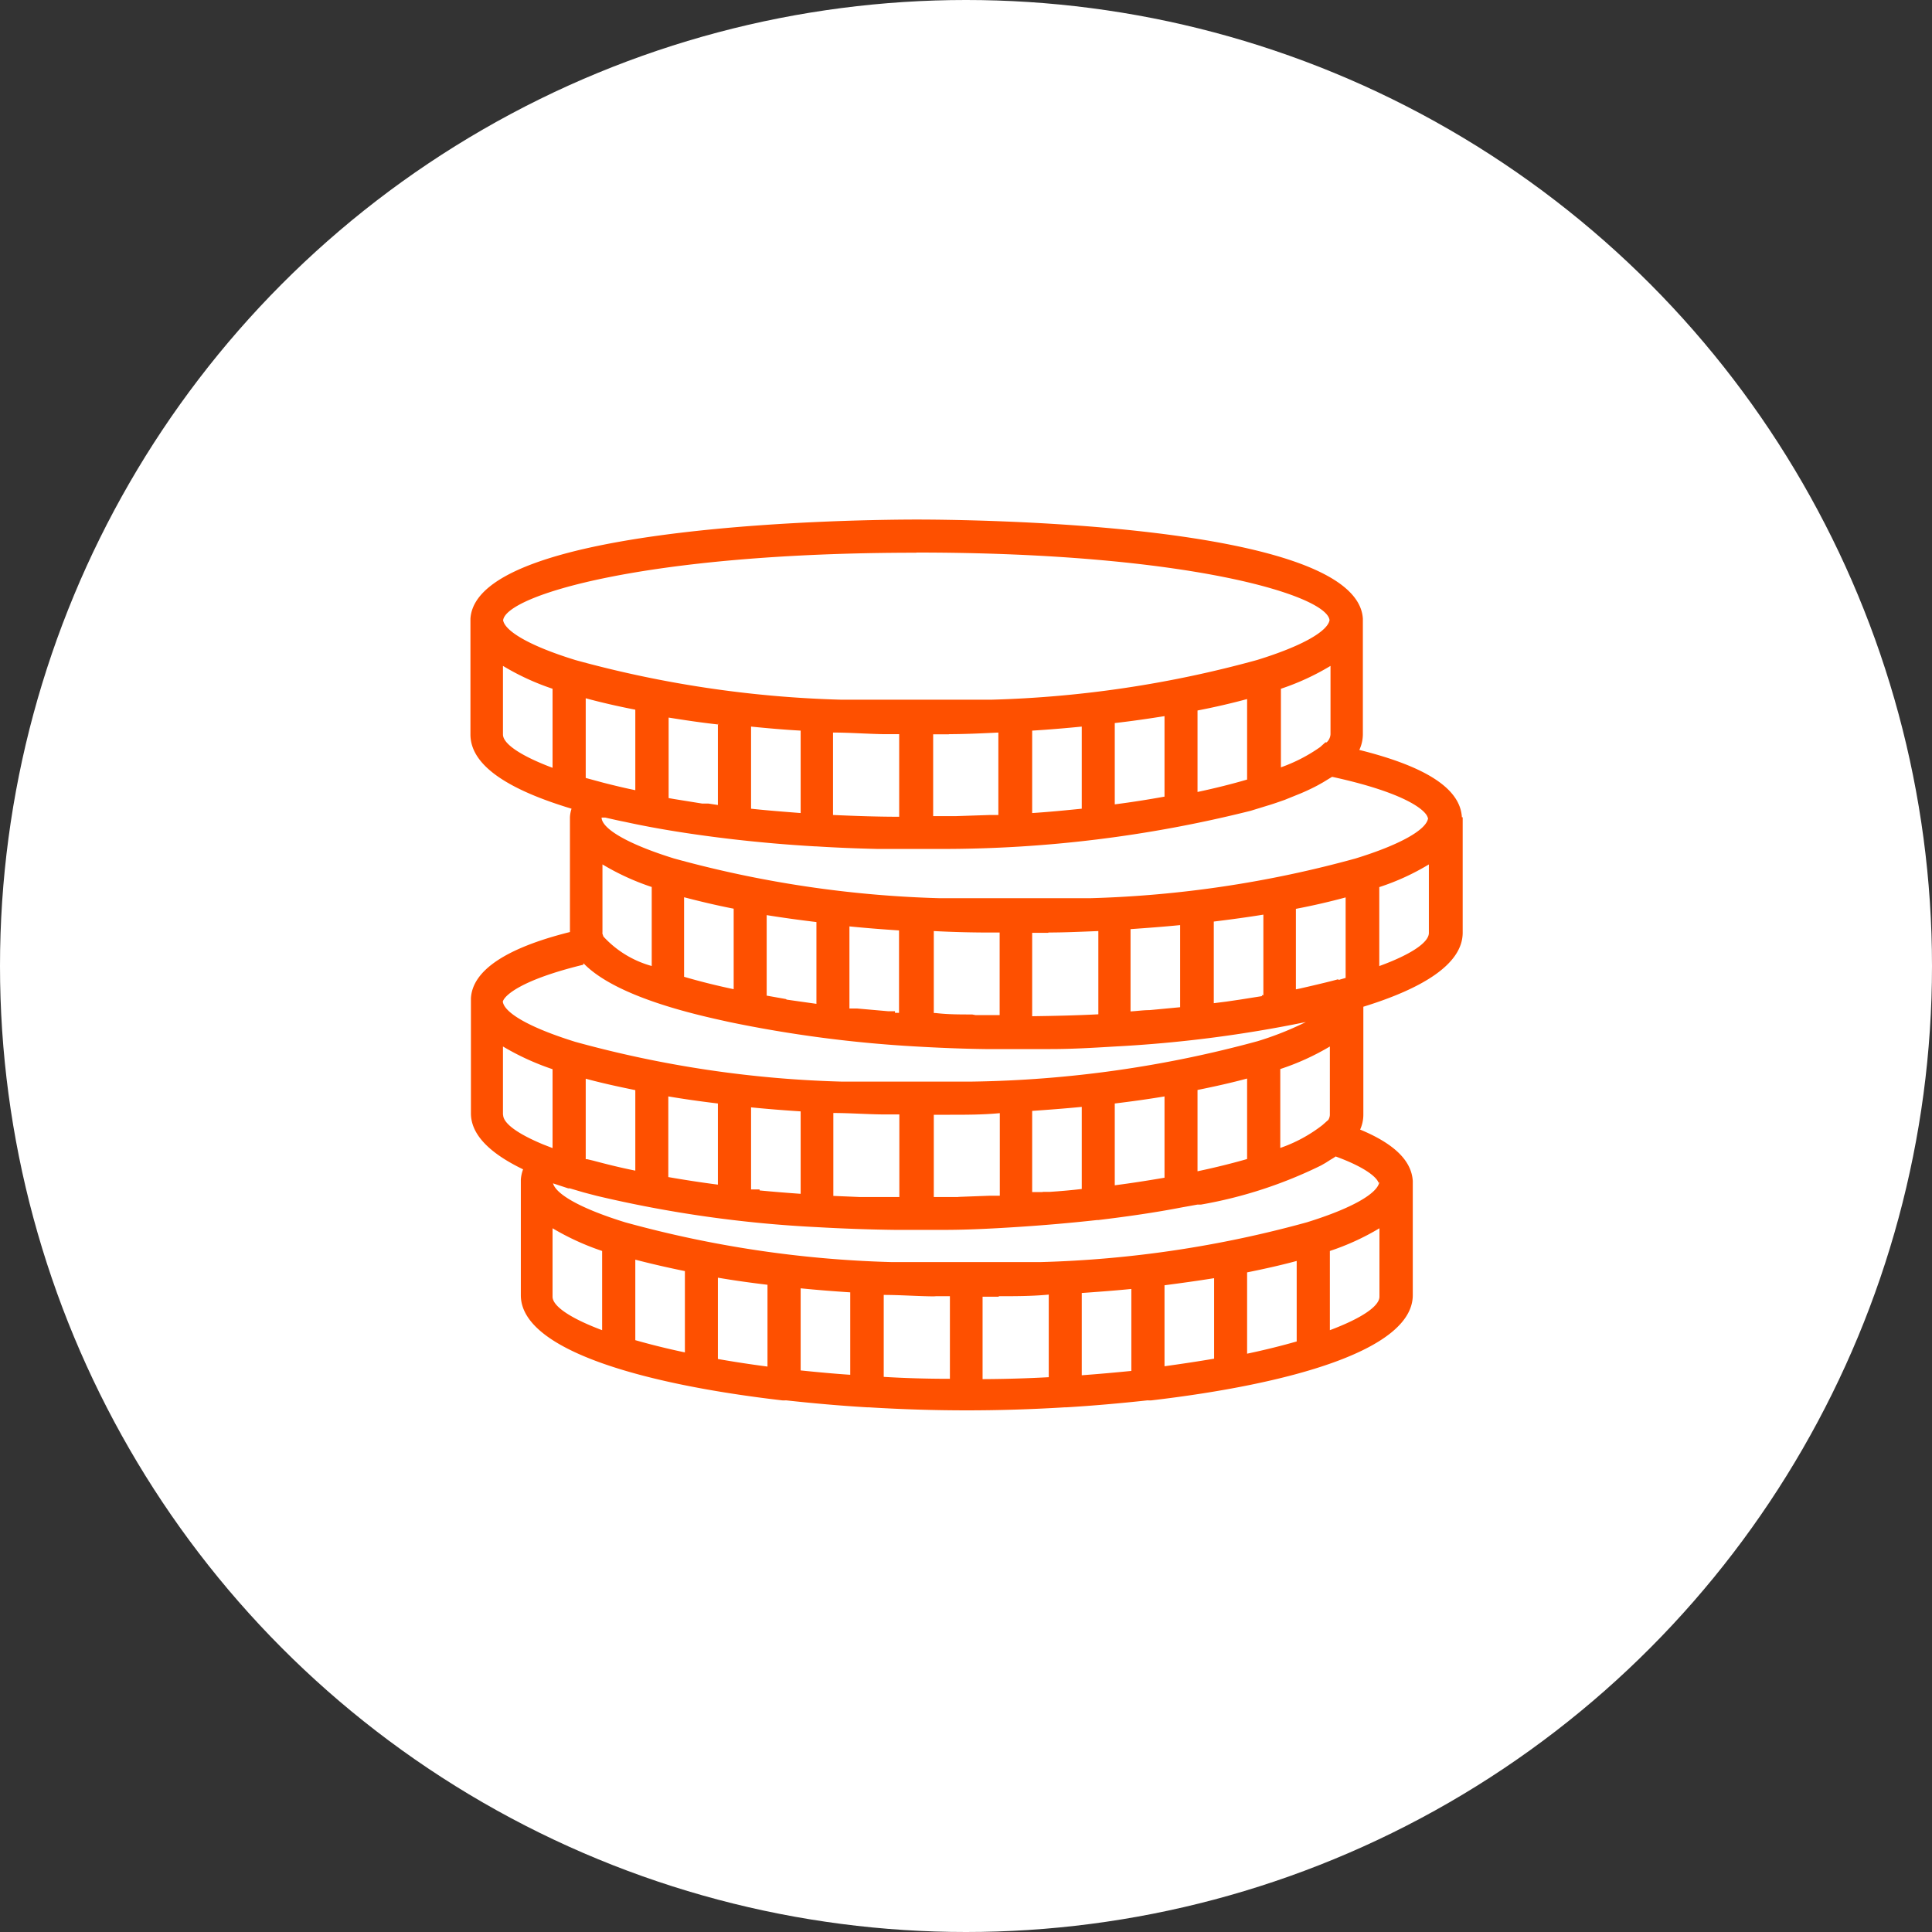
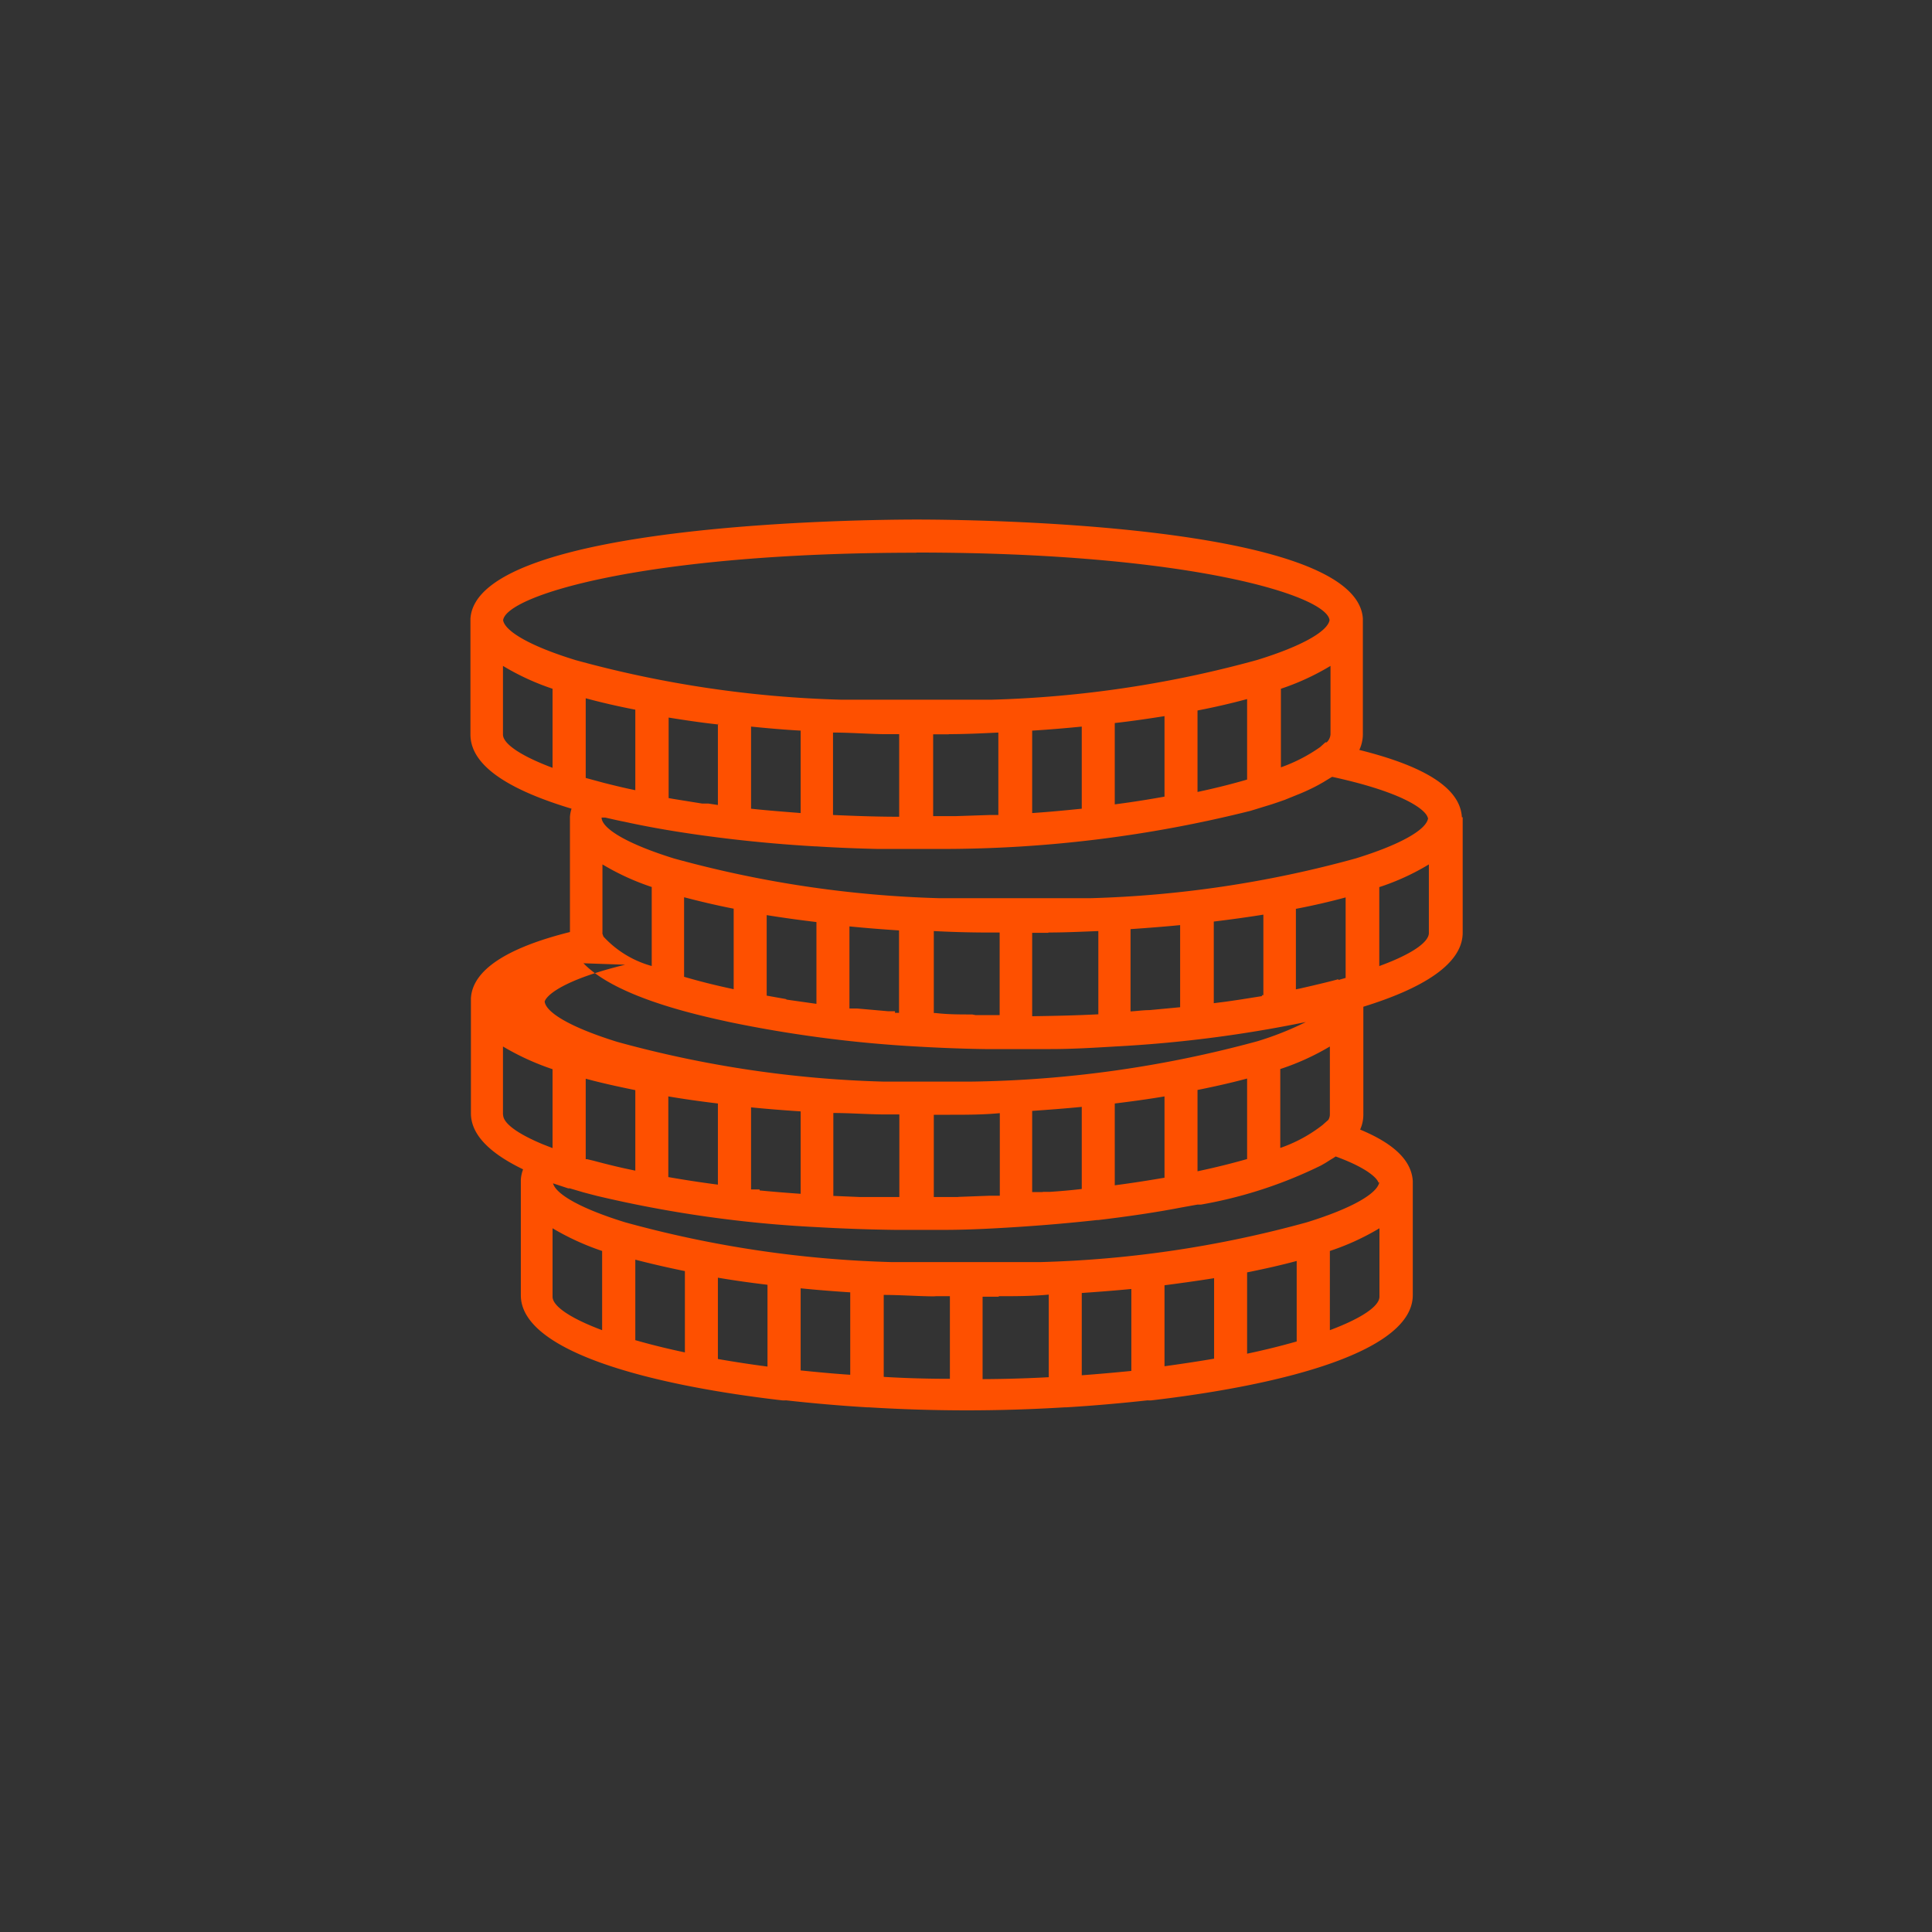
<svg xmlns="http://www.w3.org/2000/svg" id="Layer_1" data-name="Layer 1" viewBox="0 0 120 120">
  <rect x="0" y="0" width="120" height="120" fill="#333333" stroke="none" />
  <defs>
    <style>.cls-1{fill:#fff;}.cls-2{fill:#fe5000;fill-rule:evenodd;}</style>
  </defs>
  <title>ico_01</title>
-   <circle class="cls-1" cx="60" cy="60" r="60" />
-   <path class="cls-2" d="M90.8,50.76c-.1-1.76-2.19-3.14-6.37-4.18a2.32,2.32,0,0,0,.22-1V38.43h0c-.36-6-24.89-6.16-27.71-6.16s-27.35.17-27.72,6.16h0v.13h0v7.06c0,2,2.53,3.48,6.28,4.61a2,2,0,0,0-.1.53h0v.13h0v7c-4,1-6.06,2.4-6.15,4.12h0v.14h0v7c0,1.36,1.23,2.51,3.24,3.48a2.3,2.3,0,0,0-.14.63h0v.14h0v7.05c0,3.42,7.7,5.54,16.24,6.53a1.29,1.29,0,0,0,.19,0h.06c1.64.18,3.32.33,5,.43l.1,0h0c2.1.13,4.17.19,6.11.19s4-.06,6.11-.19h0l.1,0c1.66-.1,3.34-.25,5-.43h.06a1.29,1.29,0,0,0,.19,0c8.54-1,16.23-3.11,16.24-6.53V73.35h0c-.08-1.26-1.15-2.31-3.27-3.19a2.24,2.24,0,0,0,.2-.92V62.53c3.69-1.14,6.16-2.65,6.17-4.59V50.76ZM82.49,69.57l-.35.31a9.06,9.06,0,0,1-2.62,1.42V66.4A15.37,15.37,0,0,0,82.6,65v4.25a.65.65,0,0,1-.11.33Zm-23,4.78H58V69.24h1c1,0,2.07,0,3.1-.1v5.13l-.67,0-1.88.07Zm-4.48,0-1.41,0h-.17l-1.67-.07V69.13c1,0,2.07.08,3.1.09h1v5.13H55ZM36.47,72l-.09,0V67c.95.26,2,.49,3.08.71v5c-1-.2-1.82-.41-2.61-.62L36.47,72Zm21.66,8.51H59v5.13q-2.13,0-4.11-.12V80.43c1,0,2.07.08,3.1.09Zm3.91,0c1,0,2.07,0,3.1-.1v5.13q-2,.11-4.11.12V80.54h1Zm8.23-.46v5.1c-1,.1-2,.19-3.08.27V80.31c1-.07,2.07-.15,3.08-.25Zm2.06-.22c1-.13,2.08-.28,3.08-.44v5c-1,.17-2,.32-3.08.47V79.84Zm5.13-.8c1.09-.22,2.12-.45,3.08-.71v5c-.91.26-1.94.52-3.08.76V79ZM42.54,79v5c-1.14-.24-2.17-.5-3.08-.76v-5c1,.26,2,.49,3.08.71Zm2.05.36c1,.17,2,.31,3.08.44v5.08c-1.08-.14-2.11-.3-3.08-.47v-5Zm5.14.66c1,.1,2,.18,3.08.25v5.12c-1.07-.07-2.09-.17-3.08-.27v-5.1Zm-2.55-6.14-.31,0-.22,0v-5.1c1,.1,2,.18,3.08.25v5.12c-.86-.06-1.72-.13-2.55-.21Zm-2.59-5.38v5.08c-1.08-.14-2.11-.3-3.08-.47V68.1c1,.17,2,.31,3.08.44Zm20.2,5.54-.68,0V69c1-.07,2.07-.15,3.08-.25v5.1q-.94.11-2,.18l-.45,0Zm4.45-.46V68.54c1.06-.13,2.09-.27,3.09-.44v5.05c-1,.17-2,.33-3.09.47Zm5.14-5.88c1.09-.22,2.12-.45,3.08-.71v5c-.91.26-1.94.52-3.08.76v-5Zm-14-4.69c-.77,0-1.52,0-2.27-.09H58V57.83q1.54.08,3.09.09h1v5.13l-1.49,0ZM36.38,48.37v-5c.95.26,2,.5,3.08.71v5l-.38-.08c-.55-.12-1.08-.25-1.59-.38l-1.11-.3ZM55,45.6h.85v5.13c-1.38,0-2.76-.05-4.11-.11V45.5c1,0,2.07.08,3.1.1Zm3.92,0c1,0,2.07-.05,3.09-.1v5.12l-.51,0h0l-2.1.07h-.33l-1.11,0V45.61h1Zm23.4.51h0L82,46.4a10,10,0,0,1-2.44,1.26V42.78a15.35,15.35,0,0,0,3.08-1.42v4.25a.75.75,0,0,1-.24.5ZM69.24,50V44.91c1.06-.12,2.09-.27,3.09-.43v5c-1,.18-2,.34-3.09.48Zm5.14-.87v-5c1.09-.21,2.12-.45,3.08-.71v5c-.92.27-1.95.53-3.08.77Zm-7.19-4v5.1c-1,.1-2,.2-3.08.27V45.38c1-.06,2.07-.15,3.08-.25Zm-20.54,5.1v-5.1c1,.1,2,.19,3.08.25V50.5c-1-.08-2.08-.16-3.08-.27Zm-2.06-5.32V50L44,49.91l-.39,0-1.74-.28-.34-.06v-5c1,.16,2,.31,3.08.43Zm11,17.9-.42,0-1.93-.17-.4,0h-.08v-5.1c1,.1,2,.18,3.08.25v5.12l-.25,0Zm-6.79-.76-1.18-.21v-5c1,.16,2,.3,3.09.43v5.08l-1.84-.26Zm-3.23-5.61v5c-1.14-.24-2.16-.5-3.08-.77V55.73c1,.26,2,.5,3.08.71ZM40.48,55.1V60a6.36,6.36,0,0,1-3-1.83L37.42,58a.36.36,0,0,1,0-.1V53.69a15.37,15.37,0,0,0,3.08,1.41Zm24.64,2.82c1,0,2.07-.05,3.1-.09V63c-1.35.07-2.72.1-4.11.12V57.94h1Zm13.27,3.95L77,62.09l-.82.12-.79.1V57.24c1.06-.13,2.09-.27,3.08-.43v5l-.1,0Zm-7,.87c-.38,0-.78.06-1.17.08V57.71c1-.07,2.07-.15,3.08-.25v5.1l-1.8.17Zm11.74-1.92c-.51.14-1.06.27-1.61.4l-.78.18-.25.05v-5c1.1-.21,2.13-.45,3.09-.71v5l-.45.13Zm5.57-10c-.09.7-1.68,1.63-4.5,2.5h0a69.11,69.11,0,0,1-16.52,2.47l-1.12,0-.93,0c-.85,0-1.71,0-2.6,0s-1.75,0-2.6,0l-.93,0-1.11,0a69.12,69.12,0,0,1-16.53-2.47h0c-2.8-.87-4.38-1.79-4.49-2.48a.13.13,0,0,1,0-.06l.22,0c.4.09.82.19,1.24.27,2,.44,4.3.8,6.71,1.08h0c1.65.19,3.35.34,5.1.44h.06c1.25.08,2.53.13,3.82.16l2.32,0,1.65,0a78.68,78.68,0,0,0,19.19-2.37l.65-.2.39-.12c.38-.11.73-.24,1.08-.36l.17-.07.84-.34.23-.1c.29-.13.56-.26.82-.4l.32-.18.36-.22.2-.12c4.6,1,5.81,2.09,5.93,2.51ZM56.92,34.32c16.94,0,25.5,2.67,25.66,4.2-.12.69-1.7,1.61-4.49,2.47h0a69.12,69.12,0,0,1-16.53,2.47l-1.11,0c-.31,0-.62,0-.93,0-.85,0-1.71,0-2.6,0s-1.75,0-2.6,0c-.32,0-.62,0-.93,0l-1.12,0A69.11,69.11,0,0,1,35.75,41h0c-2.8-.86-4.37-1.78-4.5-2.47.16-1.53,8.73-4.2,25.67-4.2ZM31.24,45.62V41.36a15.35,15.35,0,0,0,3.08,1.42v4.91c-2-.75-3.08-1.5-3.08-2.07Zm5,14.21s0,0,.05.05c1.41,1.42,4.32,2.53,7.94,3.36l.26.06.81.18A78.56,78.56,0,0,0,56.91,65h0c1.39.08,2.82.14,4.27.16l1.89,0,2.18,0c1.34,0,2.66-.08,4-.16h0a79.44,79.44,0,0,0,11.86-1.52,19.5,19.5,0,0,1-3,1.19h0a71.15,71.15,0,0,1-17.75,2.51l-.69,0h-.77l-2,0c-.89,0-1.75,0-2.6,0l-.93,0-1.12,0a69.11,69.11,0,0,1-16.52-2.47h0c-2.83-.88-4.41-1.8-4.5-2.5.11-.39,1.15-1.35,5-2.29Zm-5,9.41V65a16,16,0,0,0,3.08,1.41v4.9l-.59-.23h0c-1.61-.67-2.48-1.32-2.48-1.84Zm3.08,11.3V76.29A16,16,0,0,0,37.4,77.7v4.92c-2-.75-3.08-1.5-3.08-2.08ZM82.6,82.62V77.7a15.37,15.37,0,0,0,3.08-1.41v4.25c0,.58-1.08,1.33-3.08,2.08Zm3.07-9.19c-.12.7-1.69,1.62-4.5,2.49h0a69.12,69.12,0,0,1-16.53,2.47l-1.11,0-.93,0c-.85,0-1.71,0-2.6,0s-1.75,0-2.6,0l-.92,0-1.12,0a69.12,69.12,0,0,1-16.53-2.47h0c-2.72-.84-4.29-1.73-4.48-2.42l.94.31.1,0,.85.25.34.09.5.13a75.28,75.28,0,0,0,13.67,1.94h0c1.59.09,3.22.15,4.86.17h3c1.5,0,3-.08,4.42-.17h0c1.76-.11,3.46-.26,5.1-.44h.08c1.83-.22,3.56-.47,5.16-.78l1-.18.22,0a27.62,27.62,0,0,0,7.46-2.43l.28-.16.33-.21a3,3,0,0,0,.3-.19c2,.73,2.59,1.37,2.66,1.63Zm0-13.41V55.1a14.83,14.83,0,0,0,3.08-1.41v4.25C88.76,58.52,87.68,59.27,85.68,60Z" />
+   <path class="cls-2" d="M90.8,50.76c-.1-1.76-2.19-3.14-6.37-4.18a2.32,2.32,0,0,0,.22-1V38.43h0c-.36-6-24.89-6.16-27.71-6.16s-27.35.17-27.72,6.16h0v.13h0v7.06c0,2,2.53,3.48,6.28,4.61a2,2,0,0,0-.1.53h0v.13h0v7c-4,1-6.06,2.4-6.15,4.12h0v.14h0v7c0,1.36,1.23,2.51,3.24,3.48a2.3,2.3,0,0,0-.14.63h0v.14h0v7.05c0,3.42,7.7,5.54,16.24,6.53a1.29,1.29,0,0,0,.19,0h.06c1.64.18,3.32.33,5,.43l.1,0h0c2.1.13,4.17.19,6.11.19s4-.06,6.11-.19h0l.1,0c1.66-.1,3.34-.25,5-.43h.06a1.29,1.29,0,0,0,.19,0c8.54-1,16.23-3.11,16.24-6.53V73.35h0c-.08-1.26-1.15-2.31-3.27-3.19a2.24,2.24,0,0,0,.2-.92V62.53c3.69-1.14,6.16-2.65,6.17-4.59V50.76ZM82.49,69.57l-.35.31a9.06,9.06,0,0,1-2.62,1.42V66.4A15.37,15.37,0,0,0,82.6,65v4.25a.65.65,0,0,1-.11.33Zm-23,4.78H58V69.24h1c1,0,2.07,0,3.1-.1v5.13l-.67,0-1.88.07Zm-4.48,0-1.41,0h-.17l-1.67-.07V69.13c1,0,2.07.08,3.1.09h1v5.13H55ZM36.47,72l-.09,0V67c.95.26,2,.49,3.08.71v5c-1-.2-1.82-.41-2.61-.62L36.47,72Zm21.66,8.51H59v5.13q-2.13,0-4.11-.12V80.43c1,0,2.07.08,3.1.09Zm3.91,0c1,0,2.07,0,3.1-.1v5.13q-2,.11-4.11.12V80.54h1Zm8.23-.46v5.1c-1,.1-2,.19-3.08.27V80.31c1-.07,2.07-.15,3.08-.25Zm2.06-.22c1-.13,2.08-.28,3.08-.44v5c-1,.17-2,.32-3.08.47V79.84Zm5.13-.8c1.09-.22,2.12-.45,3.08-.71v5c-.91.26-1.94.52-3.08.76V79ZM42.54,79v5c-1.14-.24-2.17-.5-3.08-.76v-5c1,.26,2,.49,3.08.71Zm2.05.36c1,.17,2,.31,3.08.44v5.08c-1.08-.14-2.11-.3-3.08-.47v-5Zm5.14.66c1,.1,2,.18,3.08.25v5.12c-1.07-.07-2.09-.17-3.08-.27v-5.1Zm-2.55-6.14-.31,0-.22,0v-5.1c1,.1,2,.18,3.08.25v5.12c-.86-.06-1.72-.13-2.55-.21Zm-2.59-5.38v5.08c-1.08-.14-2.11-.3-3.08-.47V68.1c1,.17,2,.31,3.08.44Zm20.2,5.54-.68,0V69c1-.07,2.07-.15,3.08-.25v5.1q-.94.11-2,.18l-.45,0Zm4.45-.46V68.54c1.06-.13,2.09-.27,3.09-.44v5.05c-1,.17-2,.33-3.09.47Zm5.14-5.88c1.09-.22,2.12-.45,3.08-.71v5c-.91.26-1.94.52-3.08.76v-5Zm-14-4.69c-.77,0-1.52,0-2.27-.09H58V57.83q1.54.08,3.09.09h1v5.13l-1.49,0ZM36.38,48.37v-5c.95.26,2,.5,3.08.71v5l-.38-.08c-.55-.12-1.08-.25-1.59-.38l-1.11-.3ZM55,45.6h.85v5.13c-1.38,0-2.76-.05-4.11-.11V45.5c1,0,2.07.08,3.1.1Zm3.92,0c1,0,2.07-.05,3.09-.1v5.12l-.51,0h0l-2.1.07h-.33l-1.11,0V45.61h1Zm23.4.51h0L82,46.4a10,10,0,0,1-2.44,1.26V42.78a15.35,15.35,0,0,0,3.08-1.42v4.25a.75.75,0,0,1-.24.5ZM69.24,50V44.91c1.06-.12,2.09-.27,3.09-.43v5c-1,.18-2,.34-3.09.48Zm5.14-.87v-5c1.09-.21,2.12-.45,3.08-.71v5c-.92.27-1.95.53-3.08.77Zm-7.19-4v5.1c-1,.1-2,.2-3.08.27V45.38c1-.06,2.07-.15,3.08-.25Zm-20.54,5.1v-5.1c1,.1,2,.19,3.08.25V50.5c-1-.08-2.08-.16-3.08-.27Zm-2.06-5.32V50L44,49.91l-.39,0-1.74-.28-.34-.06v-5c1,.16,2,.31,3.08.43Zm11,17.9-.42,0-1.93-.17-.4,0h-.08v-5.1c1,.1,2,.18,3.08.25v5.12l-.25,0Zm-6.79-.76-1.18-.21v-5c1,.16,2,.3,3.09.43v5.08l-1.84-.26Zm-3.23-5.61v5c-1.14-.24-2.16-.5-3.08-.77V55.73c1,.26,2,.5,3.08.71ZM40.48,55.1V60a6.36,6.36,0,0,1-3-1.83L37.42,58a.36.36,0,0,1,0-.1V53.69a15.37,15.37,0,0,0,3.08,1.41Zm24.64,2.82c1,0,2.07-.05,3.1-.09V63c-1.35.07-2.72.1-4.11.12V57.94h1Zm13.27,3.95L77,62.09l-.82.12-.79.1V57.24c1.06-.13,2.09-.27,3.08-.43v5l-.1,0Zm-7,.87c-.38,0-.78.06-1.17.08V57.71c1-.07,2.07-.15,3.08-.25v5.1l-1.8.17Zm11.74-1.92c-.51.14-1.06.27-1.61.4l-.78.18-.25.05v-5c1.1-.21,2.13-.45,3.09-.71v5l-.45.13Zm5.57-10c-.09.7-1.68,1.63-4.5,2.5h0a69.11,69.11,0,0,1-16.52,2.47l-1.12,0-.93,0c-.85,0-1.71,0-2.6,0s-1.75,0-2.6,0l-.93,0-1.11,0a69.12,69.12,0,0,1-16.53-2.47h0c-2.8-.87-4.38-1.79-4.49-2.48a.13.13,0,0,1,0-.06l.22,0c.4.09.82.19,1.24.27,2,.44,4.3.8,6.71,1.08h0c1.65.19,3.35.34,5.1.44h.06c1.25.08,2.53.13,3.82.16l2.32,0,1.65,0a78.68,78.68,0,0,0,19.19-2.37l.65-.2.39-.12c.38-.11.73-.24,1.08-.36l.17-.07.84-.34.23-.1c.29-.13.56-.26.82-.4l.32-.18.36-.22.2-.12c4.6,1,5.81,2.09,5.93,2.51ZM56.92,34.32c16.94,0,25.5,2.67,25.66,4.2-.12.69-1.7,1.61-4.49,2.47h0a69.12,69.12,0,0,1-16.53,2.47l-1.11,0c-.31,0-.62,0-.93,0-.85,0-1.71,0-2.6,0s-1.75,0-2.6,0c-.32,0-.62,0-.93,0l-1.12,0A69.11,69.11,0,0,1,35.75,41h0c-2.8-.86-4.37-1.78-4.5-2.47.16-1.53,8.73-4.2,25.67-4.2ZM31.24,45.62V41.36a15.35,15.35,0,0,0,3.08,1.42v4.91c-2-.75-3.08-1.5-3.08-2.07Zm5,14.21s0,0,.05.05c1.41,1.42,4.32,2.53,7.94,3.36l.26.06.81.18A78.56,78.56,0,0,0,56.91,65h0c1.39.08,2.82.14,4.27.16l1.89,0,2.18,0c1.34,0,2.66-.08,4-.16h0a79.44,79.44,0,0,0,11.86-1.52,19.5,19.5,0,0,1-3,1.19h0a71.15,71.15,0,0,1-17.75,2.51l-.69,0h-.77l-2,0l-.93,0-1.12,0a69.11,69.11,0,0,1-16.52-2.47h0c-2.83-.88-4.41-1.8-4.5-2.5.11-.39,1.15-1.35,5-2.29Zm-5,9.41V65a16,16,0,0,0,3.08,1.41v4.9l-.59-.23h0c-1.61-.67-2.48-1.32-2.48-1.84Zm3.08,11.3V76.29A16,16,0,0,0,37.4,77.7v4.92c-2-.75-3.08-1.5-3.08-2.08ZM82.6,82.62V77.7a15.37,15.37,0,0,0,3.08-1.41v4.25c0,.58-1.08,1.33-3.08,2.08Zm3.07-9.19c-.12.7-1.69,1.62-4.5,2.49h0a69.12,69.12,0,0,1-16.53,2.47l-1.11,0-.93,0c-.85,0-1.71,0-2.6,0s-1.75,0-2.6,0l-.92,0-1.12,0a69.12,69.12,0,0,1-16.53-2.47h0c-2.72-.84-4.29-1.73-4.48-2.42l.94.31.1,0,.85.25.34.09.5.13a75.28,75.28,0,0,0,13.67,1.94h0c1.59.09,3.22.15,4.86.17h3c1.5,0,3-.08,4.42-.17h0c1.76-.11,3.46-.26,5.1-.44h.08c1.83-.22,3.56-.47,5.16-.78l1-.18.22,0a27.62,27.62,0,0,0,7.46-2.43l.28-.16.33-.21a3,3,0,0,0,.3-.19c2,.73,2.59,1.37,2.66,1.63Zm0-13.41V55.1a14.83,14.83,0,0,0,3.08-1.41v4.25C88.76,58.52,87.68,59.27,85.68,60Z" />
</svg>